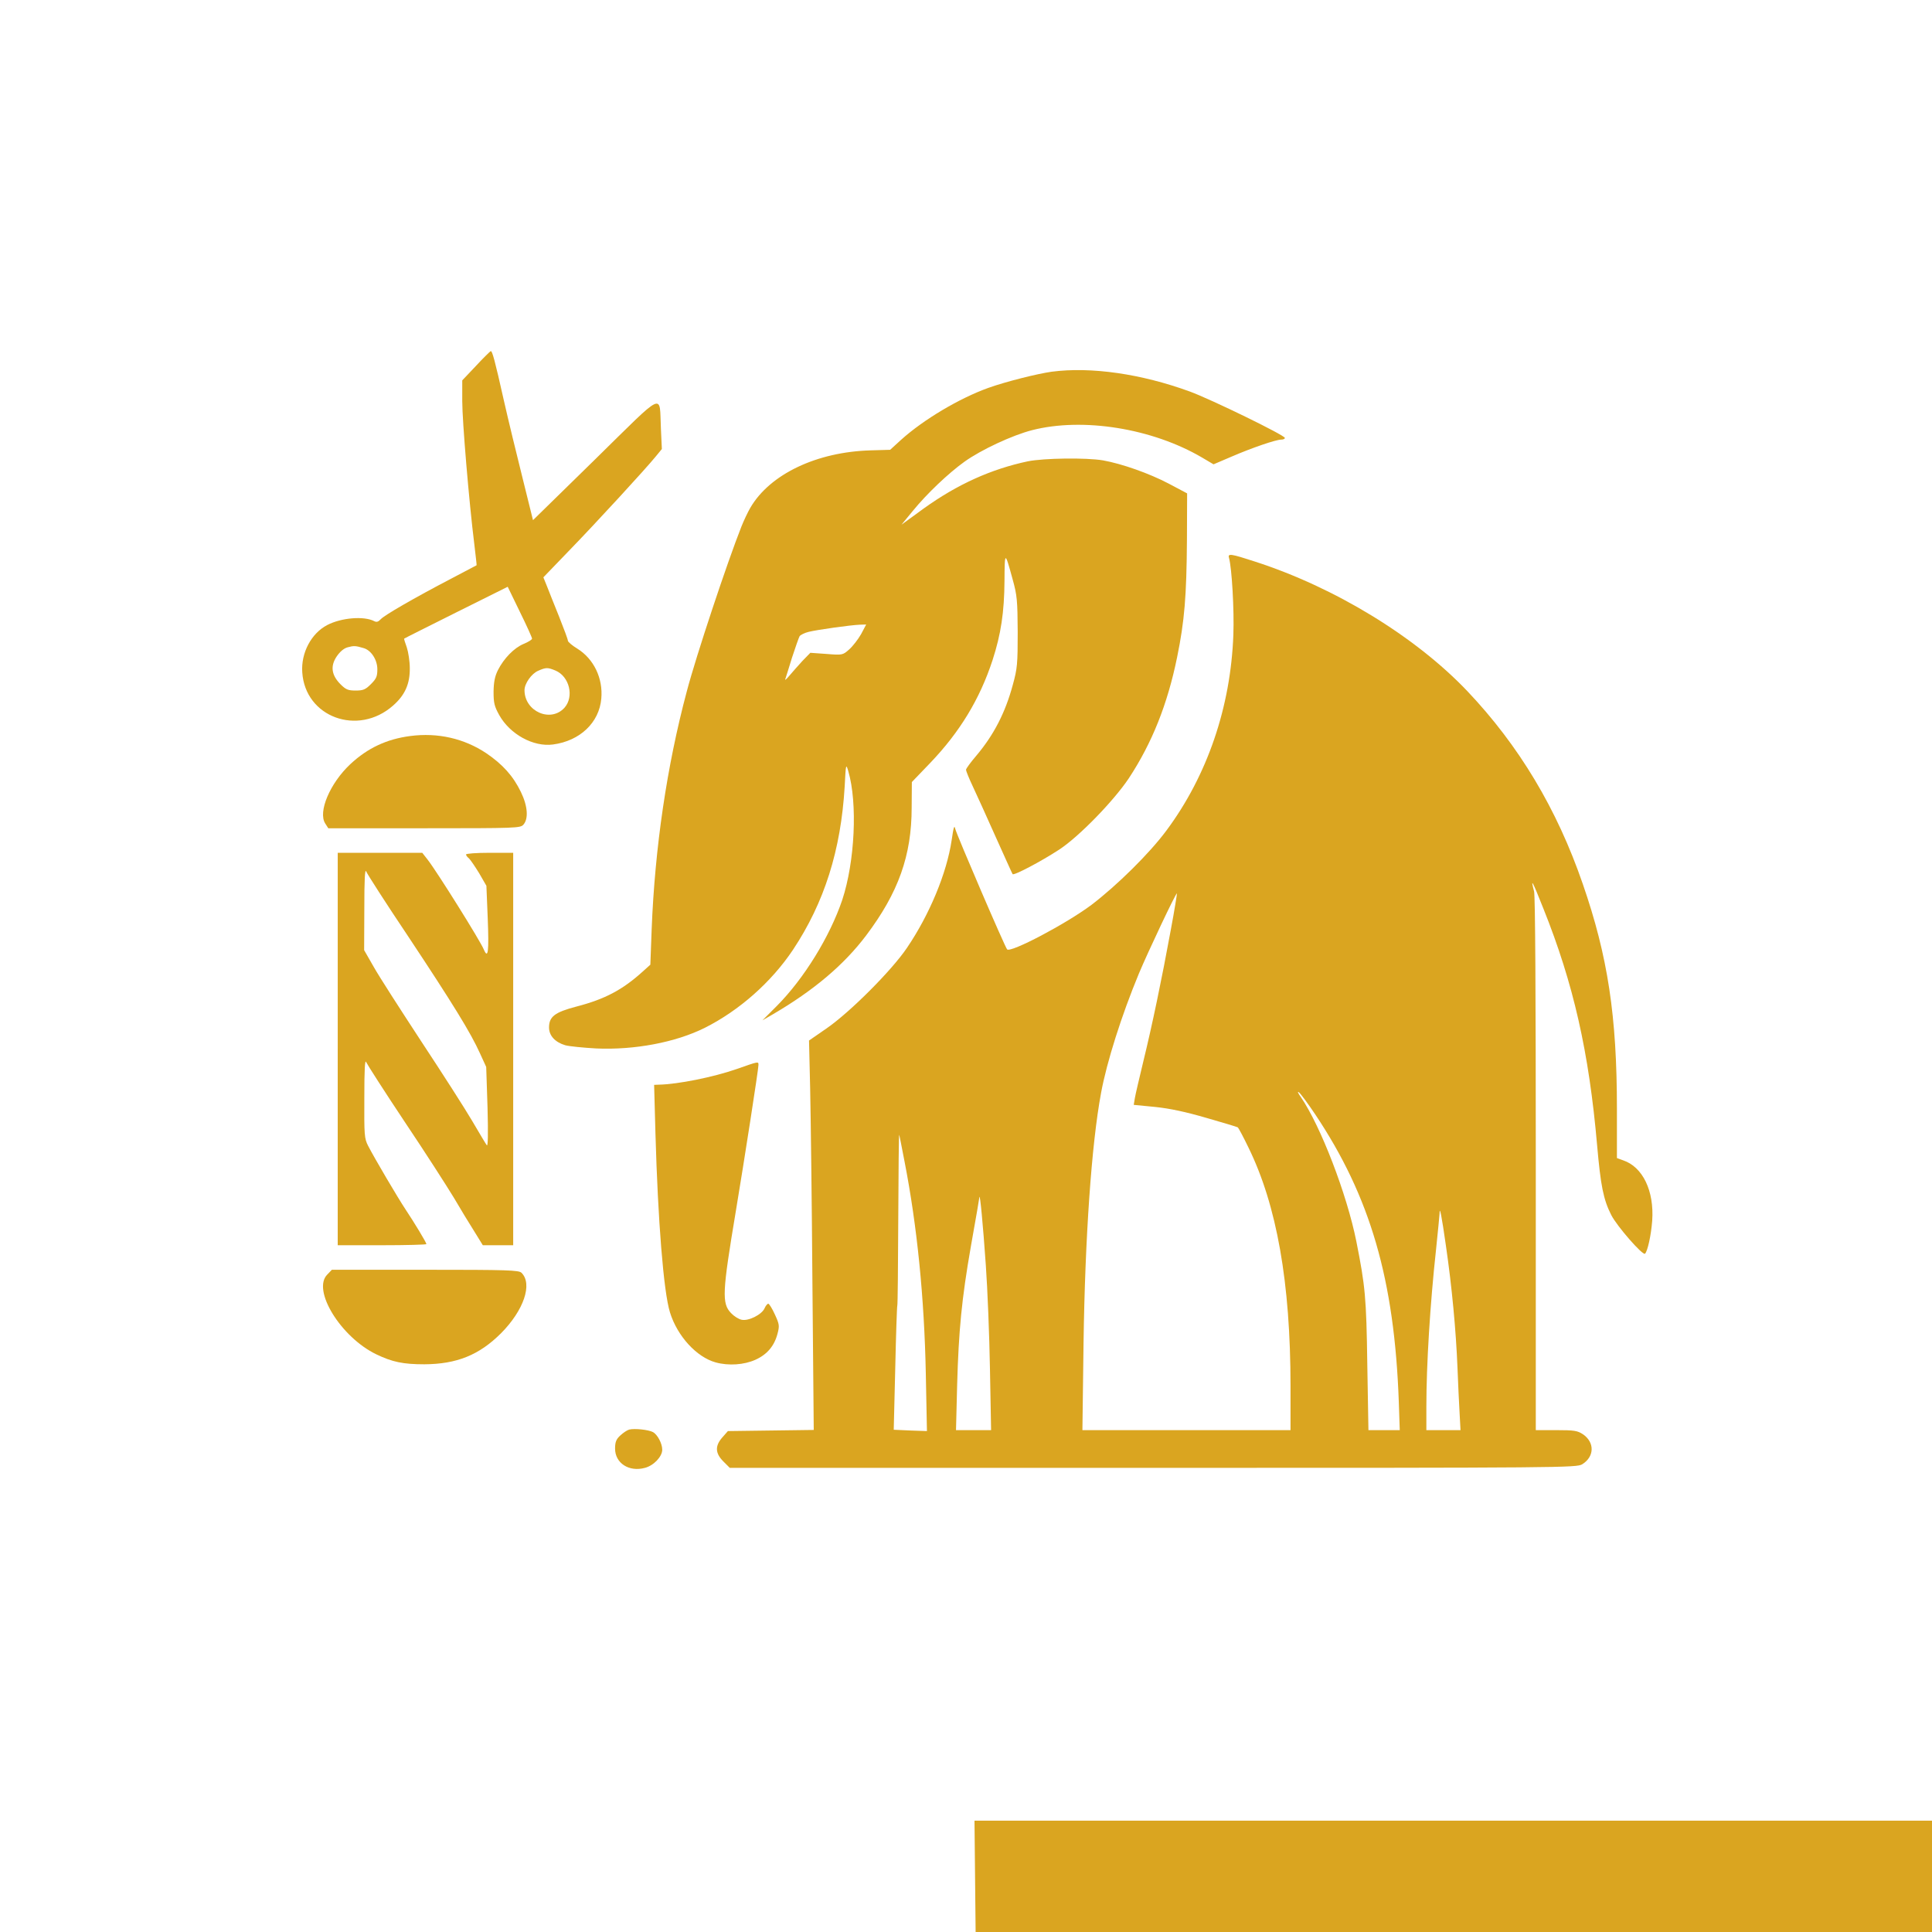
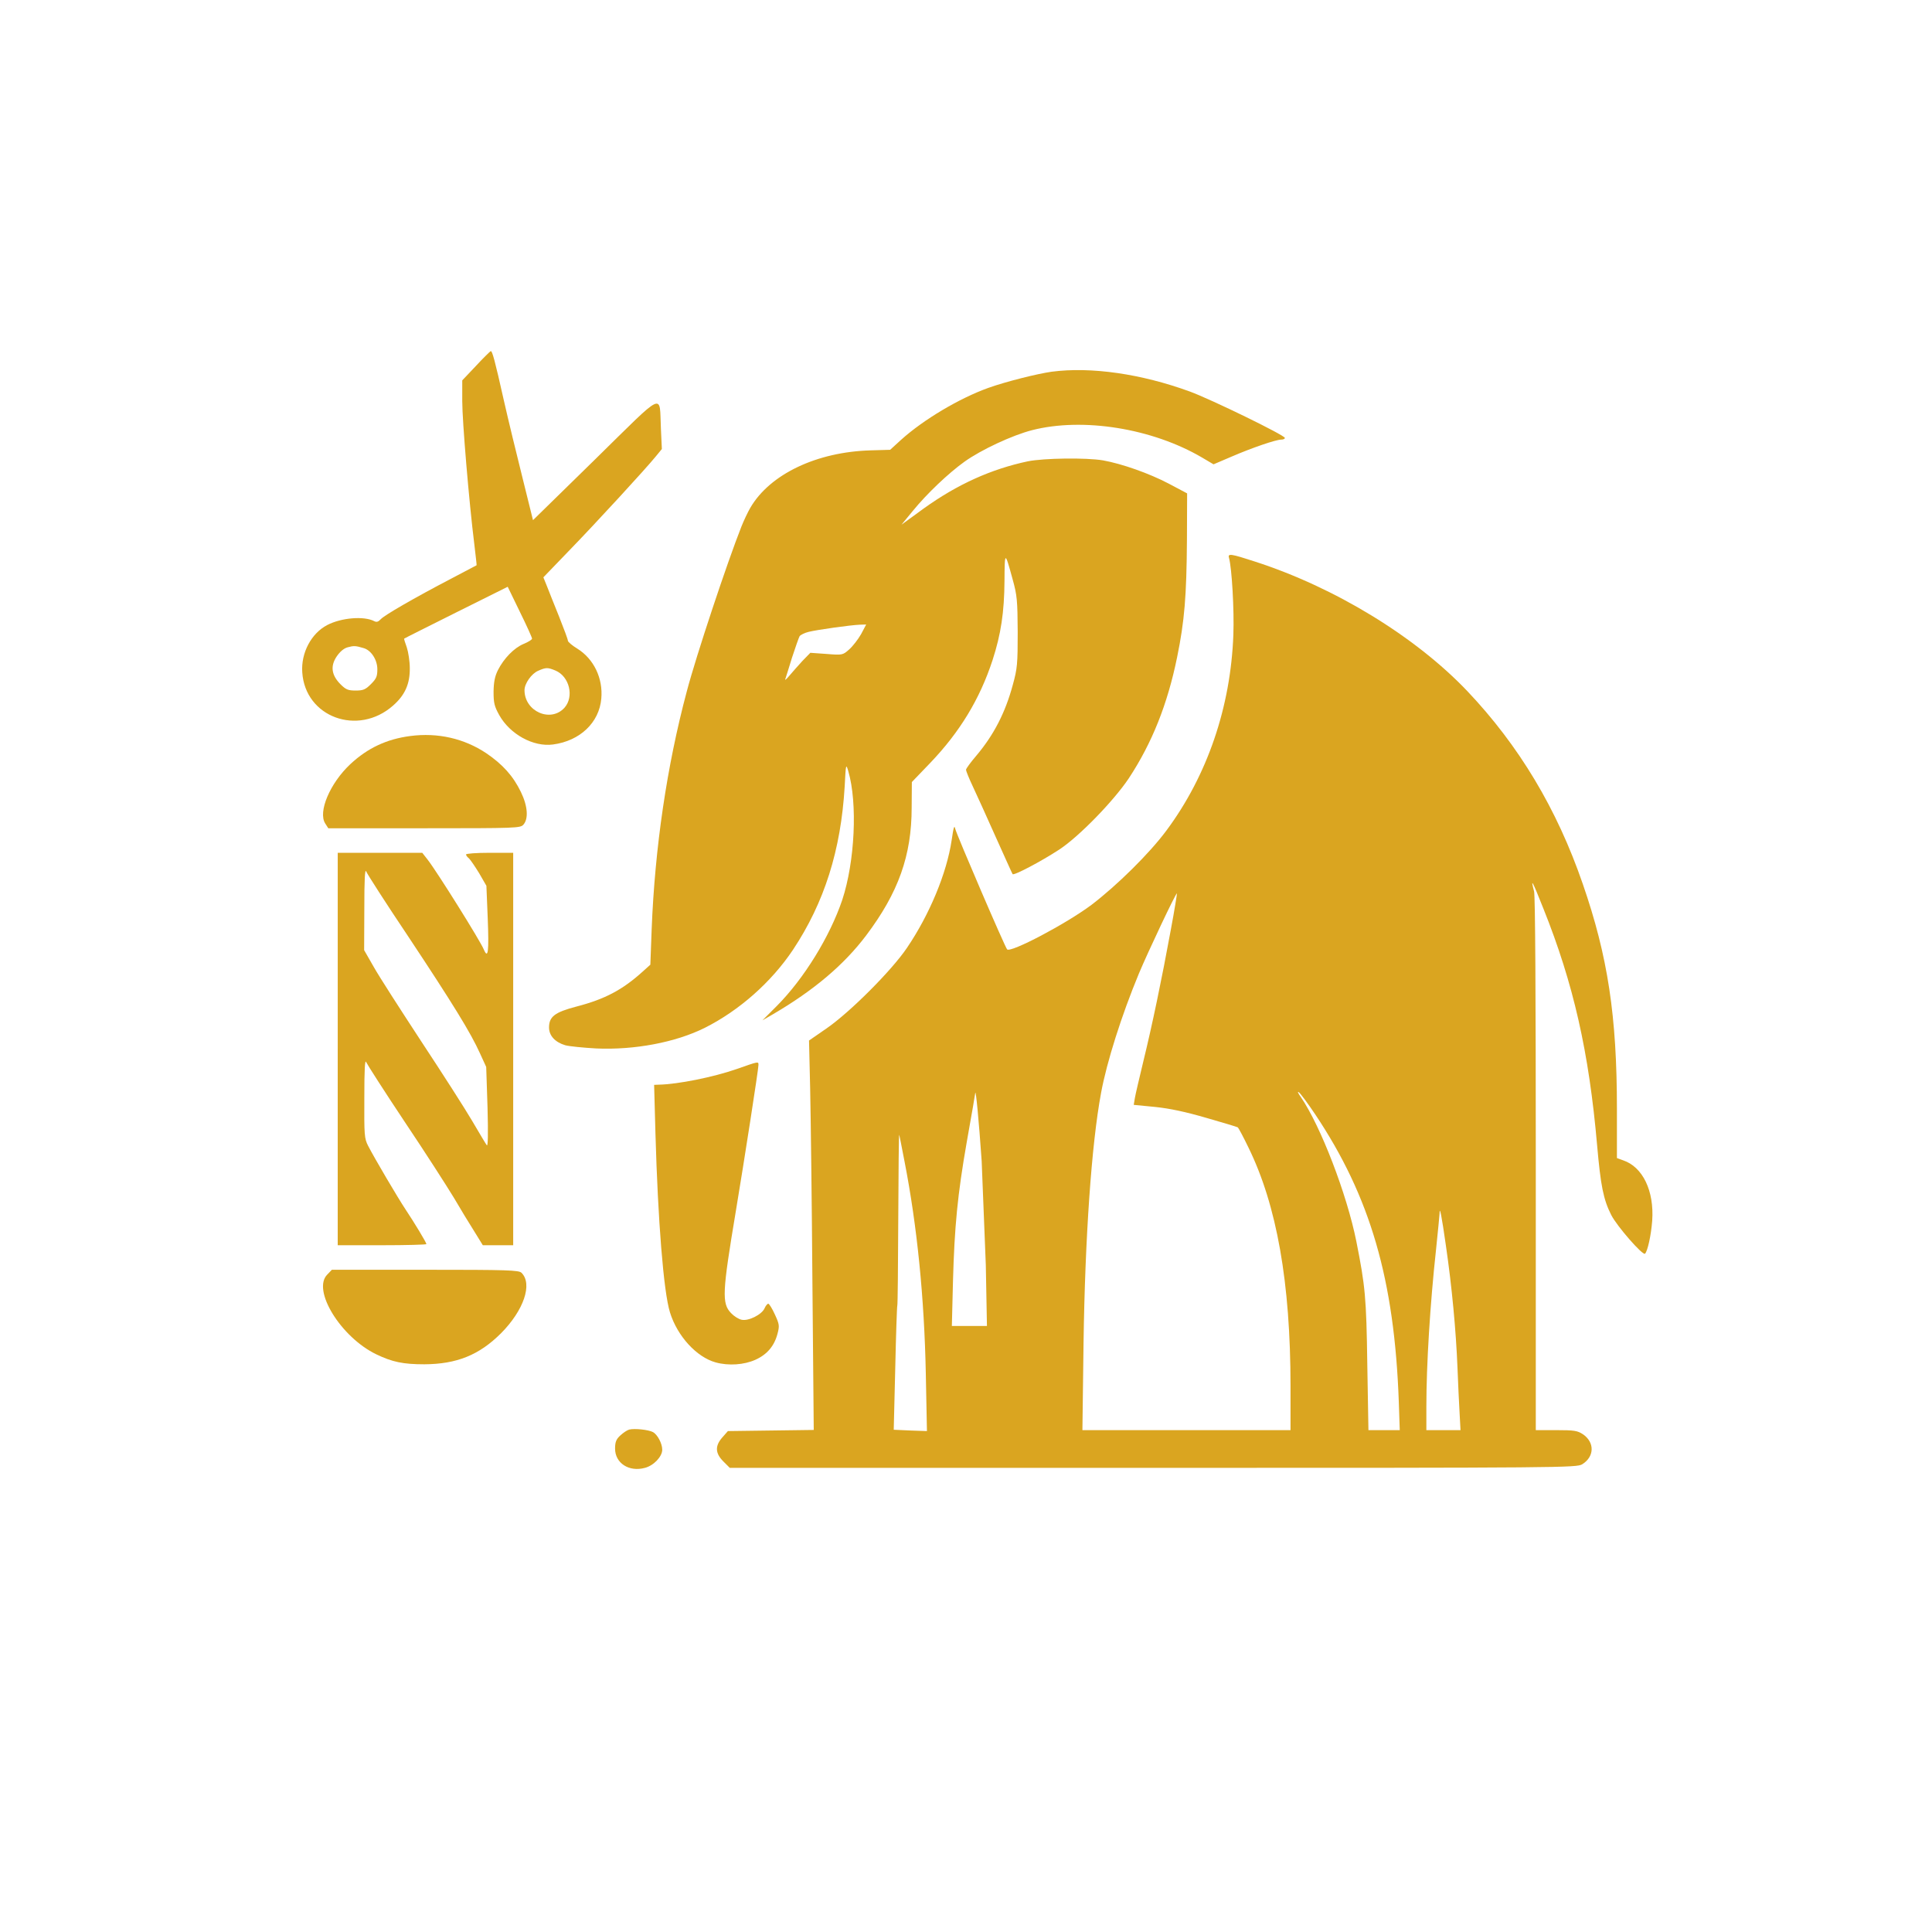
<svg xmlns="http://www.w3.org/2000/svg" version="1.0" width="1024pt" height="1024pt" viewBox="0 0 1024 1024" preserveAspectRatio="xMidYMid meet">
  <g transform="translate(0,1024) scale(0.1,-0.1)" fill="#DAA520" stroke="none">
    <path d="M2523 8301 l-73 -77 0 -110 c0 -106 36 -535 64 -759 7 -60 13 -110 12 -111 0 0 -59 -31 -131 -69 -203 -106 -358 -196 -377 -217 -13 -14 -22 -17 -35 -10 -55 28 -174 18 -249 -21 -84 -44 -139 -147 -132 -250 15 -238 295 -341 481 -177 64 56 90 116 89 199 0 36 -8 86 -16 110 -9 24 -15 45 -14 46 2 2 126 64 276 139 l273 136 64 -132 c36 -73 65 -137 65 -143 0 -5 -20 -18 -45 -28 -50 -21 -104 -76 -136 -139 -16 -32 -22 -62 -23 -113 0 -61 4 -78 30 -125 57 -102 181 -170 285 -156 143 19 245 116 256 243 10 108 -40 211 -127 265 -28 17 -50 36 -50 42 0 7 -21 63 -46 126 -25 63 -55 136 -65 163 l-19 47 133 138 c144 148 413 441 463 503 l32 39 -5 108 c-9 190 29 208 -348 -162 l-330 -323 -56 226 c-31 124 -76 309 -99 411 -47 210 -61 261 -69 259 -3 -1 -39 -36 -78 -78z m-596 -1496 c40 -11 73 -62 73 -112 0 -38 -5 -50 -34 -79 -29 -29 -41 -34 -81 -34 -40 0 -52 5 -80 33 -48 48 -55 96 -21 147 17 25 37 43 58 49 33 9 42 9 85 -4z m1017 -119 c74 -31 100 -138 48 -197 -73 -81 -212 -20 -212 93 0 35 37 88 73 103 41 18 50 18 91 1z" />
    <path d="M5575 8270 c-78 -11 -245 -53 -337 -86 -153 -55 -342 -167 -462 -275 l-58 -53 -103 -3 c-286 -8 -534 -126 -638 -304 -14 -24 -35 -69 -47 -99 -75 -189 -241 -688 -290 -875 -106 -397 -169 -829 -186 -1259 l-7 -189 -40 -36 c-107 -97 -201 -147 -352 -186 -114 -30 -145 -53 -145 -111 0 -43 32 -78 86 -94 22 -6 95 -13 164 -17 203 -9 420 32 575 109 183 92 353 242 468 414 166 250 254 527 274 866 6 119 7 122 19 81 50 -170 35 -480 -32 -683 -66 -195 -203 -417 -346 -561 l-77 -77 57 33 c215 126 374 260 492 416 172 228 242 425 242 679 l1 135 97 101 c157 164 263 338 331 546 44 136 62 253 63 420 1 158 2 158 43 8 24 -86 26 -113 27 -280 0 -169 -2 -193 -26 -280 -40 -148 -101 -266 -194 -376 -30 -35 -54 -68 -54 -74 0 -6 16 -46 36 -88 20 -42 74 -162 121 -267 47 -104 87 -194 90 -198 6 -9 149 66 247 130 104 68 288 257 369 378 123 187 205 392 256 642 39 191 50 322 52 623 l1 245 -98 52 c-103 54 -247 105 -348 123 -89 15 -313 12 -398 -5 -194 -41 -374 -122 -552 -250 l-118 -86 60 73 c75 92 189 200 274 261 88 63 253 140 358 167 269 69 637 10 901 -145 l61 -36 96 41 c109 47 235 90 263 90 11 0 19 4 19 9 0 14 -392 205 -504 246 -258 94 -523 132 -731 105z m-1011 -1391 c-16 -28 -44 -64 -63 -81 -34 -30 -35 -31 -121 -24 l-85 6 -41 -42 c-22 -24 -53 -59 -69 -78 -16 -19 -26 -28 -23 -20 3 8 19 60 36 115 18 55 36 106 40 113 5 7 27 18 48 23 44 11 221 36 272 38 l33 1 -27 -51z" />
-     <path d="M6514 7283 c15 -54 28 -275 23 -408 -14 -382 -138 -745 -354 -1036 -91 -123 -263 -292 -398 -395 -135 -101 -428 -255 -447 -236 -11 11 -266 604 -275 639 -5 22 -9 9 -19 -60 -26 -175 -117 -394 -237 -571 -81 -120 -302 -341 -425 -426 l-94 -65 6 -255 c3 -140 9 -605 12 -1032 l7 -777 -227 -3 -228 -3 -29 -33 c-40 -45 -39 -84 5 -128 l34 -34 2243 0 c2178 0 2245 1 2275 19 65 40 67 116 4 159 -29 19 -45 22 -142 22 l-108 0 0 1408 c0 914 -3 1421 -9 1447 -20 76 -10 59 49 -90 160 -399 242 -762 285 -1255 19 -215 33 -287 75 -370 30 -59 167 -216 179 -205 14 15 32 97 38 175 11 158 -50 285 -154 320 l-33 12 0 261 c0 491 -48 808 -181 1192 -137 398 -338 733 -612 1022 -275 289 -702 550 -1127 687 -126 41 -144 44 -136 19z m-309 -1974 c-48 -262 -98 -502 -145 -694 -21 -88 -42 -176 -45 -195 l-6 -36 113 -11 c78 -8 162 -26 272 -58 88 -25 163 -48 166 -50 4 -2 30 -51 57 -107 150 -306 223 -716 223 -1265 l0 -233 -552 0 -551 0 6 463 c8 557 42 1052 93 1325 30 163 109 412 200 631 48 115 197 430 202 426 1 -1 -13 -90 -33 -196z m765 -974 c293 -438 421 -877 444 -1527 l5 -148 -83 0 -83 0 -6 348 c-5 356 -11 415 -58 652 -50 250 -189 611 -294 765 -16 22 -20 33 -10 25 10 -8 48 -60 85 -115z m-2176 -250 c67 -343 105 -724 113 -1125 l6 -305 -88 3 -88 4 8 326 c4 180 9 330 11 333 2 4 4 211 5 460 1 250 3 450 5 444 2 -5 14 -68 28 -140z m431 -550 c9 -126 19 -375 22 -552 l6 -323 -93 0 -93 0 6 238 c8 289 24 457 73 737 30 167 43 246 45 260 3 22 19 -144 34 -360z m2439 100 c31 -213 53 -445 61 -645 3 -80 8 -187 11 -237 l5 -93 -90 0 -91 0 0 123 c0 225 20 546 51 831 10 99 19 186 19 194 0 44 11 -11 34 -173z" />
+     <path d="M6514 7283 c15 -54 28 -275 23 -408 -14 -382 -138 -745 -354 -1036 -91 -123 -263 -292 -398 -395 -135 -101 -428 -255 -447 -236 -11 11 -266 604 -275 639 -5 22 -9 9 -19 -60 -26 -175 -117 -394 -237 -571 -81 -120 -302 -341 -425 -426 l-94 -65 6 -255 c3 -140 9 -605 12 -1032 l7 -777 -227 -3 -228 -3 -29 -33 c-40 -45 -39 -84 5 -128 l34 -34 2243 0 c2178 0 2245 1 2275 19 65 40 67 116 4 159 -29 19 -45 22 -142 22 l-108 0 0 1408 c0 914 -3 1421 -9 1447 -20 76 -10 59 49 -90 160 -399 242 -762 285 -1255 19 -215 33 -287 75 -370 30 -59 167 -216 179 -205 14 15 32 97 38 175 11 158 -50 285 -154 320 l-33 12 0 261 c0 491 -48 808 -181 1192 -137 398 -338 733 -612 1022 -275 289 -702 550 -1127 687 -126 41 -144 44 -136 19z m-309 -1974 c-48 -262 -98 -502 -145 -694 -21 -88 -42 -176 -45 -195 l-6 -36 113 -11 c78 -8 162 -26 272 -58 88 -25 163 -48 166 -50 4 -2 30 -51 57 -107 150 -306 223 -716 223 -1265 l0 -233 -552 0 -551 0 6 463 c8 557 42 1052 93 1325 30 163 109 412 200 631 48 115 197 430 202 426 1 -1 -13 -90 -33 -196z m765 -974 c293 -438 421 -877 444 -1527 l5 -148 -83 0 -83 0 -6 348 c-5 356 -11 415 -58 652 -50 250 -189 611 -294 765 -16 22 -20 33 -10 25 10 -8 48 -60 85 -115z m-2176 -250 c67 -343 105 -724 113 -1125 l6 -305 -88 3 -88 4 8 326 c4 180 9 330 11 333 2 4 4 211 5 460 1 250 3 450 5 444 2 -5 14 -68 28 -140z m431 -550 l6 -323 -93 0 -93 0 6 238 c8 289 24 457 73 737 30 167 43 246 45 260 3 22 19 -144 34 -360z m2439 100 c31 -213 53 -445 61 -645 3 -80 8 -187 11 -237 l5 -93 -90 0 -91 0 0 123 c0 225 20 546 51 831 10 99 19 186 19 194 0 44 11 -11 34 -173z" />
    <path d="M2175 6339 c-125 -16 -227 -64 -318 -149 -108 -101 -173 -254 -133 -315 l16 -25 509 0 c488 0 509 1 525 19 28 31 23 99 -13 173 -41 85 -97 147 -184 206 -117 78 -257 110 -402 91z" />
    <path d="M1790 4680 l0 -1040 235 0 c129 0 235 3 235 6 0 8 -64 114 -112 186 -41 62 -163 269 -197 335 -20 39 -21 57 -20 255 0 150 3 206 10 188 6 -13 98 -157 206 -319 108 -161 224 -342 259 -400 34 -58 83 -139 108 -178 l45 -73 81 0 80 0 0 1040 0 1040 -125 0 c-69 0 -125 -4 -125 -9 0 -5 7 -14 16 -21 8 -8 32 -43 54 -79 l38 -66 7 -172 c7 -178 2 -219 -21 -165 -19 46 -246 409 -297 475 l-29 37 -224 0 -224 0 0 -1040z m374 596 c236 -356 331 -510 380 -619 l33 -72 7 -215 c4 -145 2 -210 -4 -200 -6 8 -41 67 -78 130 -37 63 -158 252 -269 420 -110 168 -224 345 -252 395 l-51 89 1 221 c0 152 3 213 10 196 5 -13 105 -169 223 -345z" />
    <path d="M3905 4574 c-124 -43 -311 -81 -414 -83 l-24 -1 7 -257 c13 -462 43 -840 77 -949 39 -126 141 -237 242 -265 69 -19 151 -13 211 14 62 28 100 73 117 138 11 42 10 50 -14 102 -14 31 -30 57 -35 57 -5 0 -14 -11 -20 -25 -15 -33 -85 -68 -121 -60 -16 3 -41 19 -56 35 -50 52 -47 109 25 540 46 276 120 753 120 775 0 20 2 20 -115 -21z" />
    <path d="M1735 3485 c-83 -82 71 -332 259 -423 85 -41 143 -53 255 -53 172 1 291 49 407 165 120 121 168 261 108 320 -14 14 -74 16 -510 16 l-495 0 -24 -25z" />
    <path d="M3335 2663 c-11 -3 -32 -17 -47 -31 -22 -20 -28 -35 -28 -70 0 -77 74 -125 158 -102 47 12 92 60 92 96 0 33 -25 81 -50 94 -23 12 -95 20 -125 13z" />
-     <path d="M5168 295 l3 -295 2534 0 2535 0 0 295 0 295 -2537 0 -2538 0 3 -295z" />
  </g>
</svg>